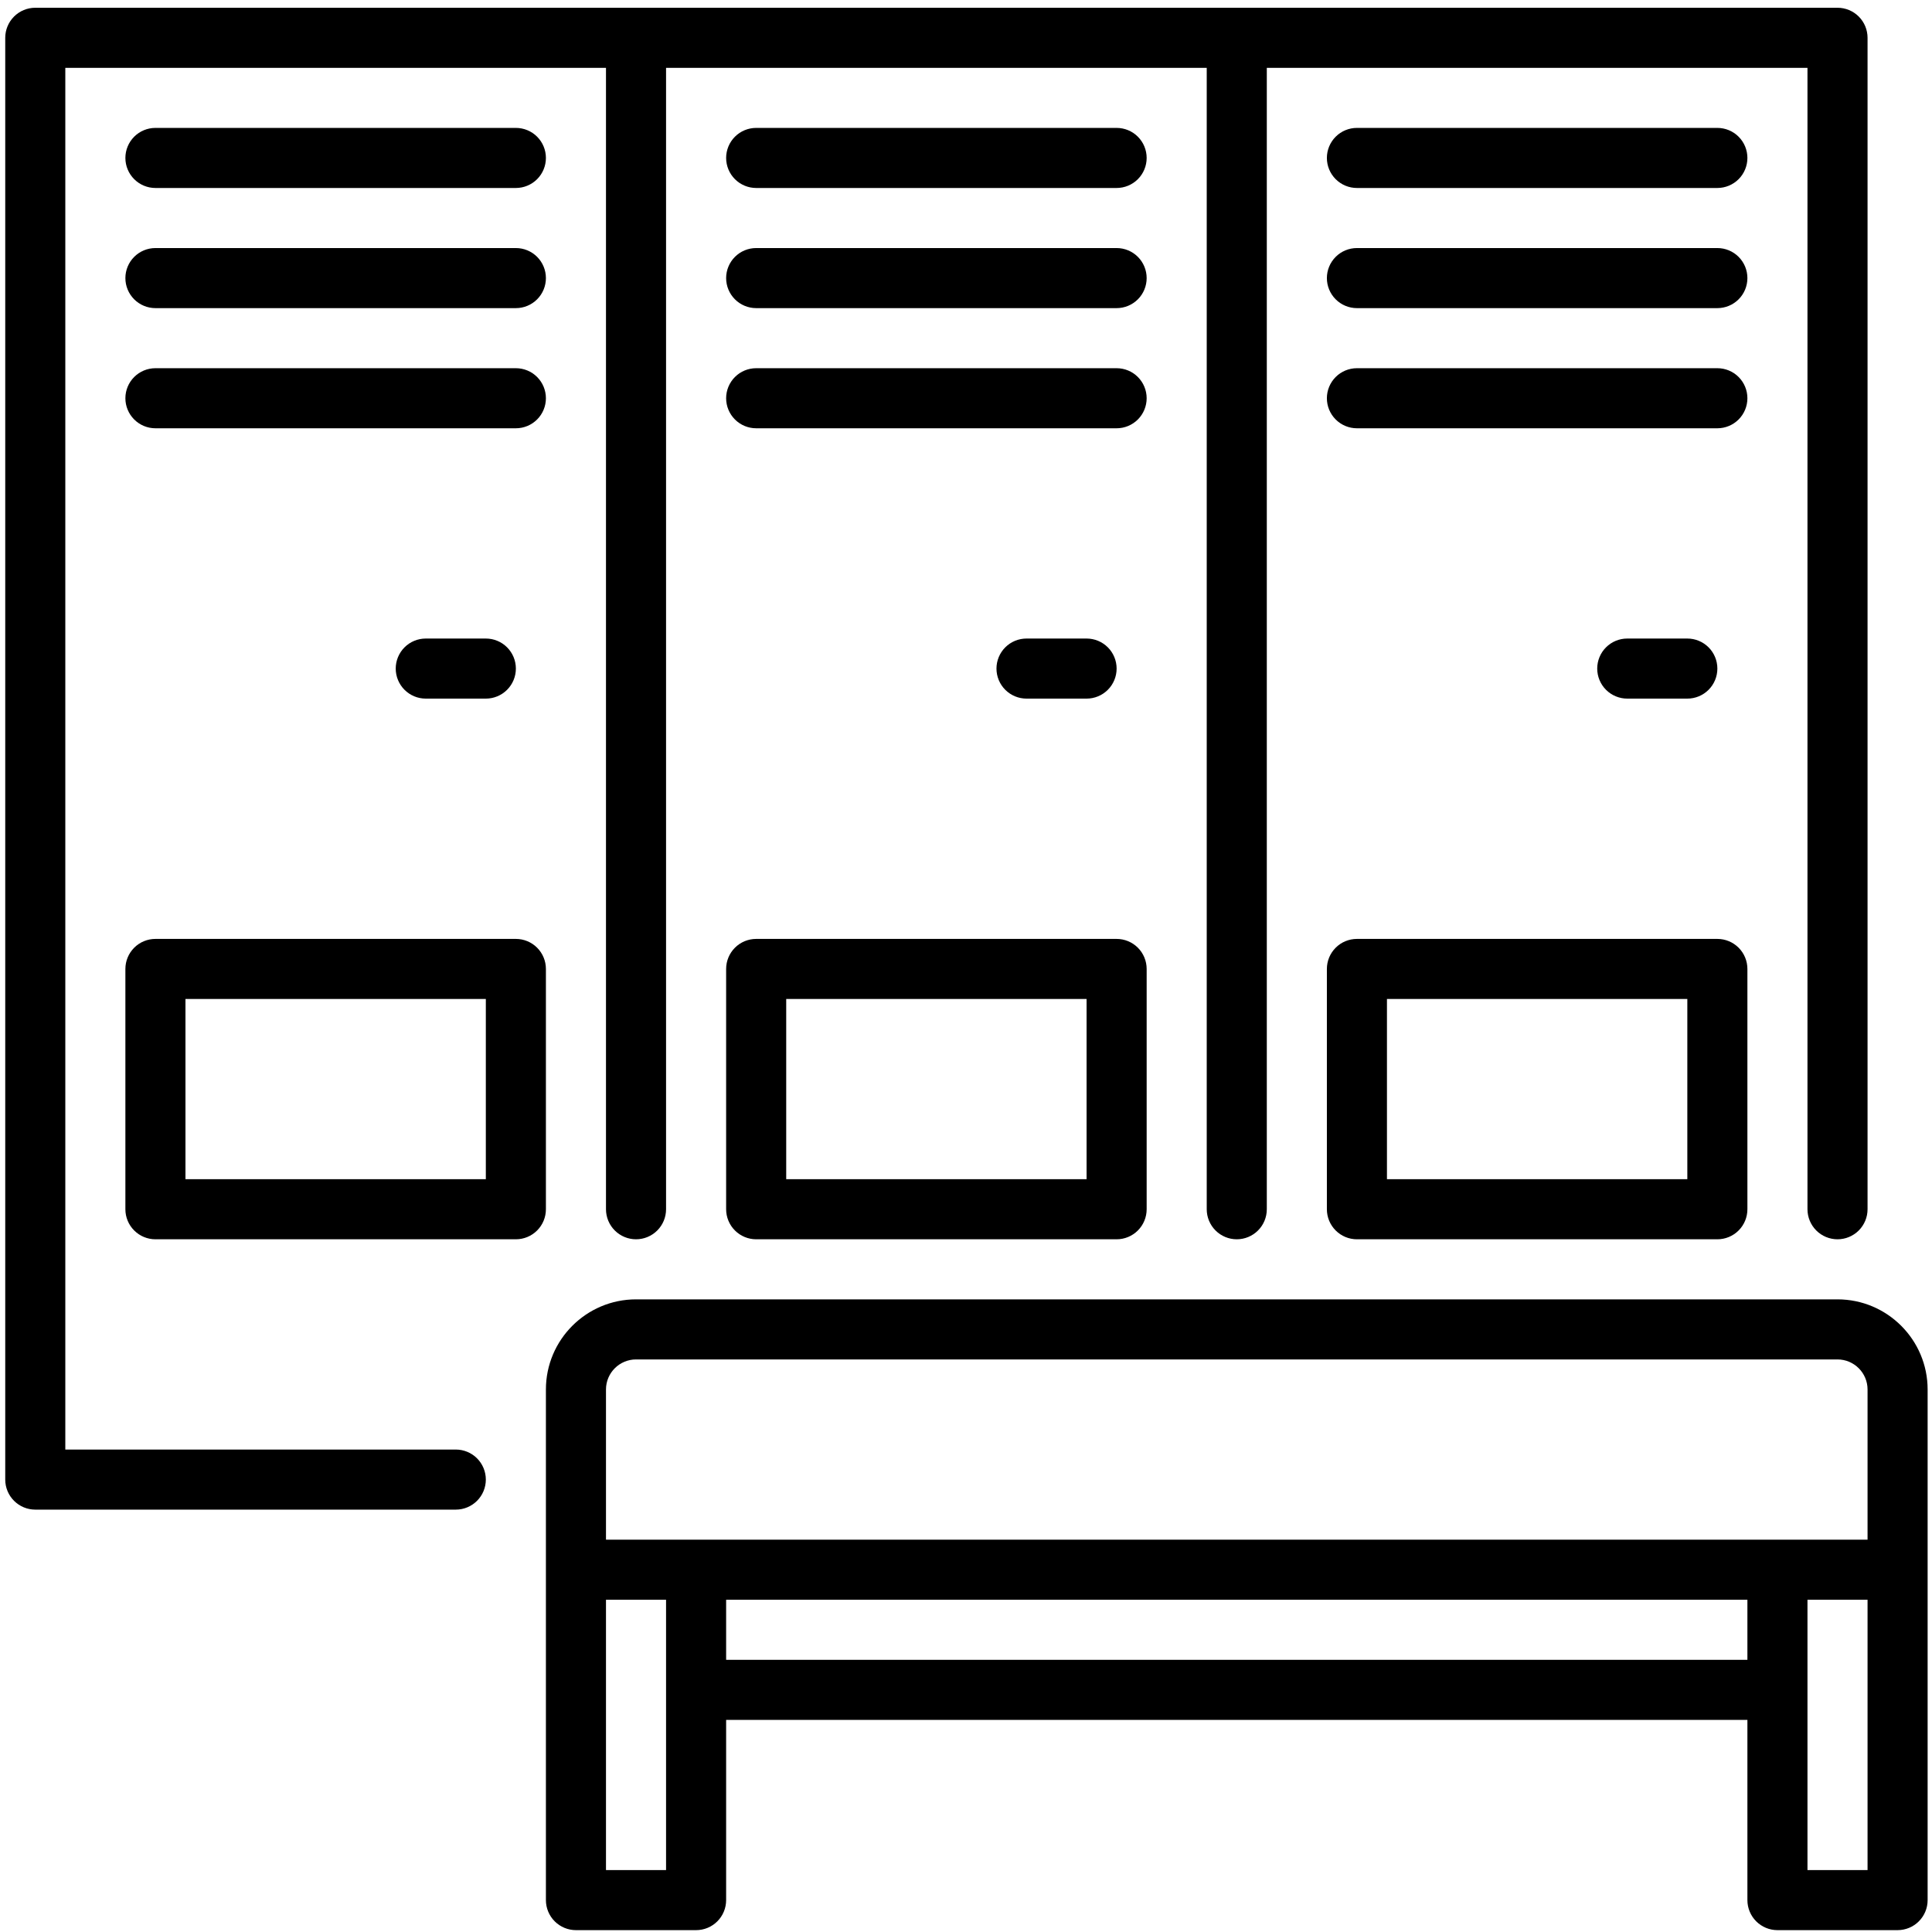
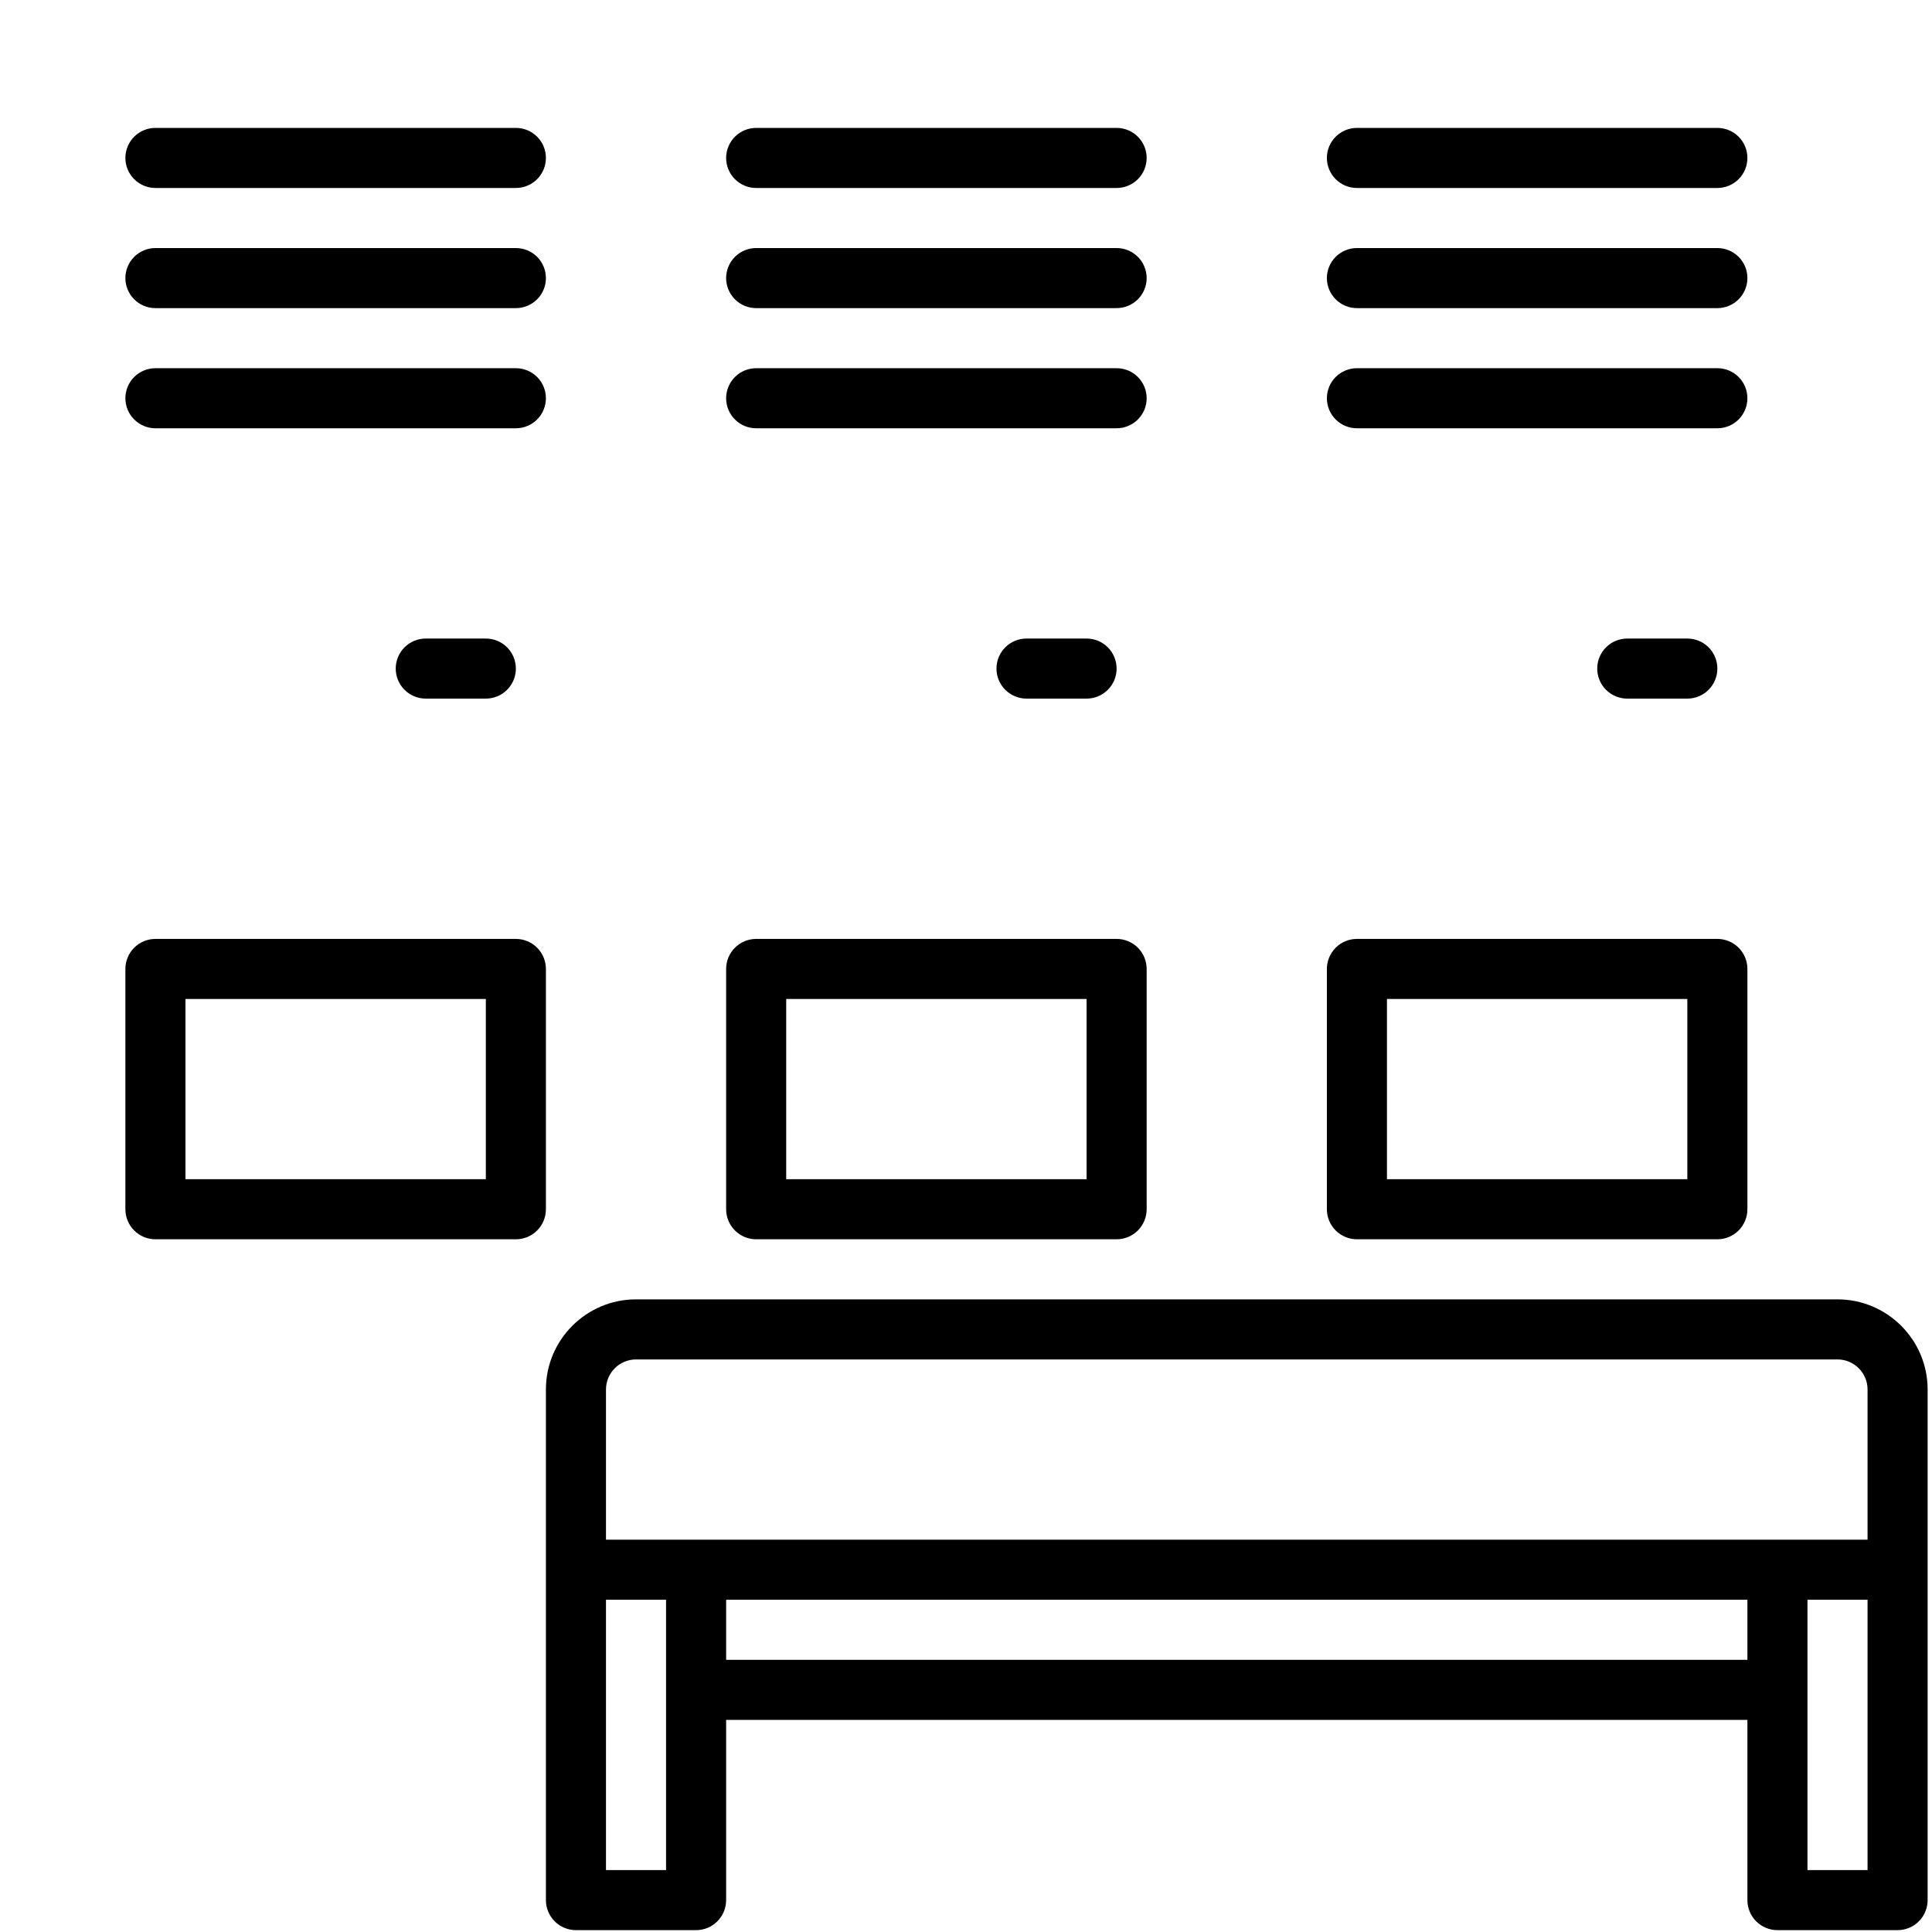
<svg xmlns="http://www.w3.org/2000/svg" width="201" height="201" viewBox="0 0 201 201" fill="none">
-   <path d="M47.42 150.807H6.795V7.057H63.045V125.807C63.045 126.635 63.375 127.43 63.961 128.016C64.547 128.602 65.342 128.932 66.17 128.932C66.999 128.932 67.794 128.602 68.38 128.016C68.966 127.43 69.295 126.635 69.295 125.807V7.057H125.545V125.807C125.545 126.635 125.875 127.43 126.461 128.016C127.047 128.602 127.842 128.932 128.67 128.932C129.499 128.932 130.294 128.602 130.88 128.016C131.466 127.43 131.795 126.635 131.795 125.807V7.057H188.045V125.807C188.045 126.635 188.375 127.43 188.961 128.016C189.547 128.602 190.342 128.932 191.17 128.932C191.999 128.932 192.794 128.602 193.38 128.016C193.966 127.43 194.295 126.635 194.295 125.807V3.932C194.295 3.103 193.966 2.308 193.38 1.722C192.794 1.136 191.999 0.807 191.17 0.807L3.67 0.807C2.842 0.807 2.047 1.136 1.461 1.722C0.875 2.308 0.545 3.103 0.545 3.932L0.545 153.932C0.545 154.76 0.875 155.555 1.461 156.141C2.047 156.727 2.842 157.057 3.67 157.057H47.42C48.249 157.057 49.044 156.727 49.63 156.141C50.216 155.555 50.545 154.76 50.545 153.932C50.545 153.103 50.216 152.308 49.63 151.722C49.044 151.136 48.249 150.807 47.42 150.807Z" fill="black" />
  <path d="M53.67 13.307H16.17C15.342 13.307 14.547 13.636 13.961 14.222C13.375 14.808 13.045 15.603 13.045 16.432C13.045 17.26 13.375 18.055 13.961 18.641C14.547 19.227 15.342 19.557 16.17 19.557H53.67C54.499 19.557 55.294 19.227 55.88 18.641C56.466 18.055 56.795 17.26 56.795 16.432C56.795 15.603 56.466 14.808 55.88 14.222C55.294 13.636 54.499 13.307 53.67 13.307ZM53.67 25.807H16.17C15.342 25.807 14.547 26.136 13.961 26.722C13.375 27.308 13.045 28.103 13.045 28.932C13.045 29.76 13.375 30.555 13.961 31.141C14.547 31.727 15.342 32.057 16.17 32.057H53.67C54.499 32.057 55.294 31.727 55.88 31.141C56.466 30.555 56.795 29.76 56.795 28.932C56.795 28.103 56.466 27.308 55.88 26.722C55.294 26.136 54.499 25.807 53.67 25.807ZM56.795 41.432C56.795 40.603 56.466 39.808 55.88 39.222C55.294 38.636 54.499 38.307 53.67 38.307H16.17C15.342 38.307 14.547 38.636 13.961 39.222C13.375 39.808 13.045 40.603 13.045 41.432C13.045 42.26 13.375 43.055 13.961 43.641C14.547 44.227 15.342 44.557 16.17 44.557H53.67C54.499 44.557 55.294 44.227 55.88 43.641C56.466 43.055 56.795 42.26 56.795 41.432ZM44.295 66.432C43.467 66.432 42.672 66.761 42.086 67.347C41.5 67.933 41.17 68.728 41.17 69.557C41.17 70.385 41.5 71.18 42.086 71.766C42.672 72.352 43.467 72.682 44.295 72.682H50.545C51.374 72.682 52.169 72.352 52.755 71.766C53.341 71.18 53.67 70.385 53.67 69.557C53.67 68.728 53.341 67.933 52.755 67.347C52.169 66.761 51.374 66.432 50.545 66.432H44.295ZM56.795 100.807C56.795 99.978 56.466 99.183 55.88 98.597C55.294 98.011 54.499 97.682 53.67 97.682H16.17C15.342 97.682 14.547 98.011 13.961 98.597C13.375 99.183 13.045 99.978 13.045 100.807V125.807C13.045 126.635 13.375 127.43 13.961 128.016C14.547 128.602 15.342 128.932 16.17 128.932H53.67C54.499 128.932 55.294 128.602 55.88 128.016C56.466 127.43 56.795 126.635 56.795 125.807V100.807ZM50.545 122.682H19.295V103.932H50.545V122.682ZM116.17 25.807H78.67C77.842 25.807 77.047 26.136 76.461 26.722C75.875 27.308 75.545 28.103 75.545 28.932C75.545 29.76 75.875 30.555 76.461 31.141C77.047 31.727 77.842 32.057 78.67 32.057H116.17C116.999 32.057 117.794 31.727 118.38 31.141C118.966 30.555 119.295 29.76 119.295 28.932C119.295 28.103 118.966 27.308 118.38 26.722C117.794 26.136 116.999 25.807 116.17 25.807ZM116.17 13.307H78.67C77.842 13.307 77.047 13.636 76.461 14.222C75.875 14.808 75.545 15.603 75.545 16.432C75.545 17.26 75.875 18.055 76.461 18.641C77.047 19.227 77.842 19.557 78.67 19.557H116.17C116.999 19.557 117.794 19.227 118.38 18.641C118.966 18.055 119.295 17.26 119.295 16.432C119.295 15.603 118.966 14.808 118.38 14.222C117.794 13.636 116.999 13.307 116.17 13.307ZM116.17 38.307H78.67C77.842 38.307 77.047 38.636 76.461 39.222C75.875 39.808 75.545 40.603 75.545 41.432C75.545 42.26 75.875 43.055 76.461 43.641C77.047 44.227 77.842 44.557 78.67 44.557H116.17C116.999 44.557 117.794 44.227 118.38 43.641C118.966 43.055 119.295 42.26 119.295 41.432C119.295 40.603 118.966 39.808 118.38 39.222C117.794 38.636 116.999 38.307 116.17 38.307ZM113.045 72.682C113.874 72.682 114.669 72.352 115.255 71.766C115.841 71.18 116.17 70.385 116.17 69.557C116.17 68.728 115.841 67.933 115.255 67.347C114.669 66.761 113.874 66.432 113.045 66.432H106.795C105.967 66.432 105.172 66.761 104.586 67.347C104 67.933 103.67 68.728 103.67 69.557C103.67 70.385 104 71.18 104.586 71.766C105.172 72.352 105.967 72.682 106.795 72.682H113.045ZM75.545 100.807V125.807C75.545 126.635 75.875 127.43 76.461 128.016C77.047 128.602 77.842 128.932 78.67 128.932H116.17C116.999 128.932 117.794 128.602 118.38 128.016C118.966 127.43 119.295 126.635 119.295 125.807V100.807C119.295 99.978 118.966 99.183 118.38 98.597C117.794 98.011 116.999 97.682 116.17 97.682H78.67C77.842 97.682 77.047 98.011 76.461 98.597C75.875 99.183 75.545 99.978 75.545 100.807ZM81.795 103.932H113.045V122.682H81.795V103.932ZM178.67 25.807H141.17C140.342 25.807 139.547 26.136 138.961 26.722C138.375 27.308 138.045 28.103 138.045 28.932C138.045 29.76 138.375 30.555 138.961 31.141C139.547 31.727 140.342 32.057 141.17 32.057H178.67C179.499 32.057 180.294 31.727 180.88 31.141C181.466 30.555 181.795 29.76 181.795 28.932C181.795 28.103 181.466 27.308 180.88 26.722C180.294 26.136 179.499 25.807 178.67 25.807ZM178.67 13.307H141.17C140.342 13.307 139.547 13.636 138.961 14.222C138.375 14.808 138.045 15.603 138.045 16.432C138.045 17.26 138.375 18.055 138.961 18.641C139.547 19.227 140.342 19.557 141.17 19.557H178.67C179.499 19.557 180.294 19.227 180.88 18.641C181.466 18.055 181.795 17.26 181.795 16.432C181.795 15.603 181.466 14.808 180.88 14.222C180.294 13.636 179.499 13.307 178.67 13.307ZM178.67 38.307H141.17C140.342 38.307 139.547 38.636 138.961 39.222C138.375 39.808 138.045 40.603 138.045 41.432C138.045 42.26 138.375 43.055 138.961 43.641C139.547 44.227 140.342 44.557 141.17 44.557H178.67C179.499 44.557 180.294 44.227 180.88 43.641C181.466 43.055 181.795 42.26 181.795 41.432C181.795 40.603 181.466 39.808 180.88 39.222C180.294 38.636 179.499 38.307 178.67 38.307ZM175.545 72.682C176.374 72.682 177.169 72.352 177.755 71.766C178.341 71.18 178.67 70.385 178.67 69.557C178.67 68.728 178.341 67.933 177.755 67.347C177.169 66.761 176.374 66.432 175.545 66.432H169.295C168.467 66.432 167.672 66.761 167.086 67.347C166.5 67.933 166.17 68.728 166.17 69.557C166.17 70.385 166.5 71.18 167.086 71.766C167.672 72.352 168.467 72.682 169.295 72.682H175.545ZM138.045 100.807V125.807C138.045 126.635 138.375 127.43 138.961 128.016C139.547 128.602 140.342 128.932 141.17 128.932H178.67C179.499 128.932 180.294 128.602 180.88 128.016C181.466 127.43 181.795 126.635 181.795 125.807V100.807C181.795 99.978 181.466 99.183 180.88 98.597C180.294 98.011 179.499 97.682 178.67 97.682H141.17C140.342 97.682 139.547 98.011 138.961 98.597C138.375 99.183 138.045 99.978 138.045 100.807ZM144.295 103.932H175.545V122.682H144.295V103.932ZM191.17 135.182H66.17C61.002 135.182 56.795 139.388 56.795 144.557V197.682C56.795 198.51 57.125 199.305 57.711 199.891C58.297 200.477 59.092 200.807 59.92 200.807H72.42C73.249 200.807 74.044 200.477 74.63 199.891C75.216 199.305 75.545 198.51 75.545 197.682V178.932H181.795V197.682C181.795 198.51 182.125 199.305 182.711 199.891C183.297 200.477 184.092 200.807 184.92 200.807H197.42C198.249 200.807 199.044 200.477 199.63 199.891C200.216 199.305 200.545 198.51 200.545 197.682V144.557C200.545 139.388 196.339 135.182 191.17 135.182ZM63.045 144.557C63.045 142.835 64.448 141.432 66.17 141.432H191.17C192.892 141.432 194.295 142.835 194.295 144.557V160.182H63.045V144.557ZM69.295 194.557H63.045V166.432H69.295V194.557ZM75.545 172.682V166.432H181.795V172.682H75.545ZM194.295 194.557H188.045V166.432H194.295V194.557Z" fill="black" />
</svg>